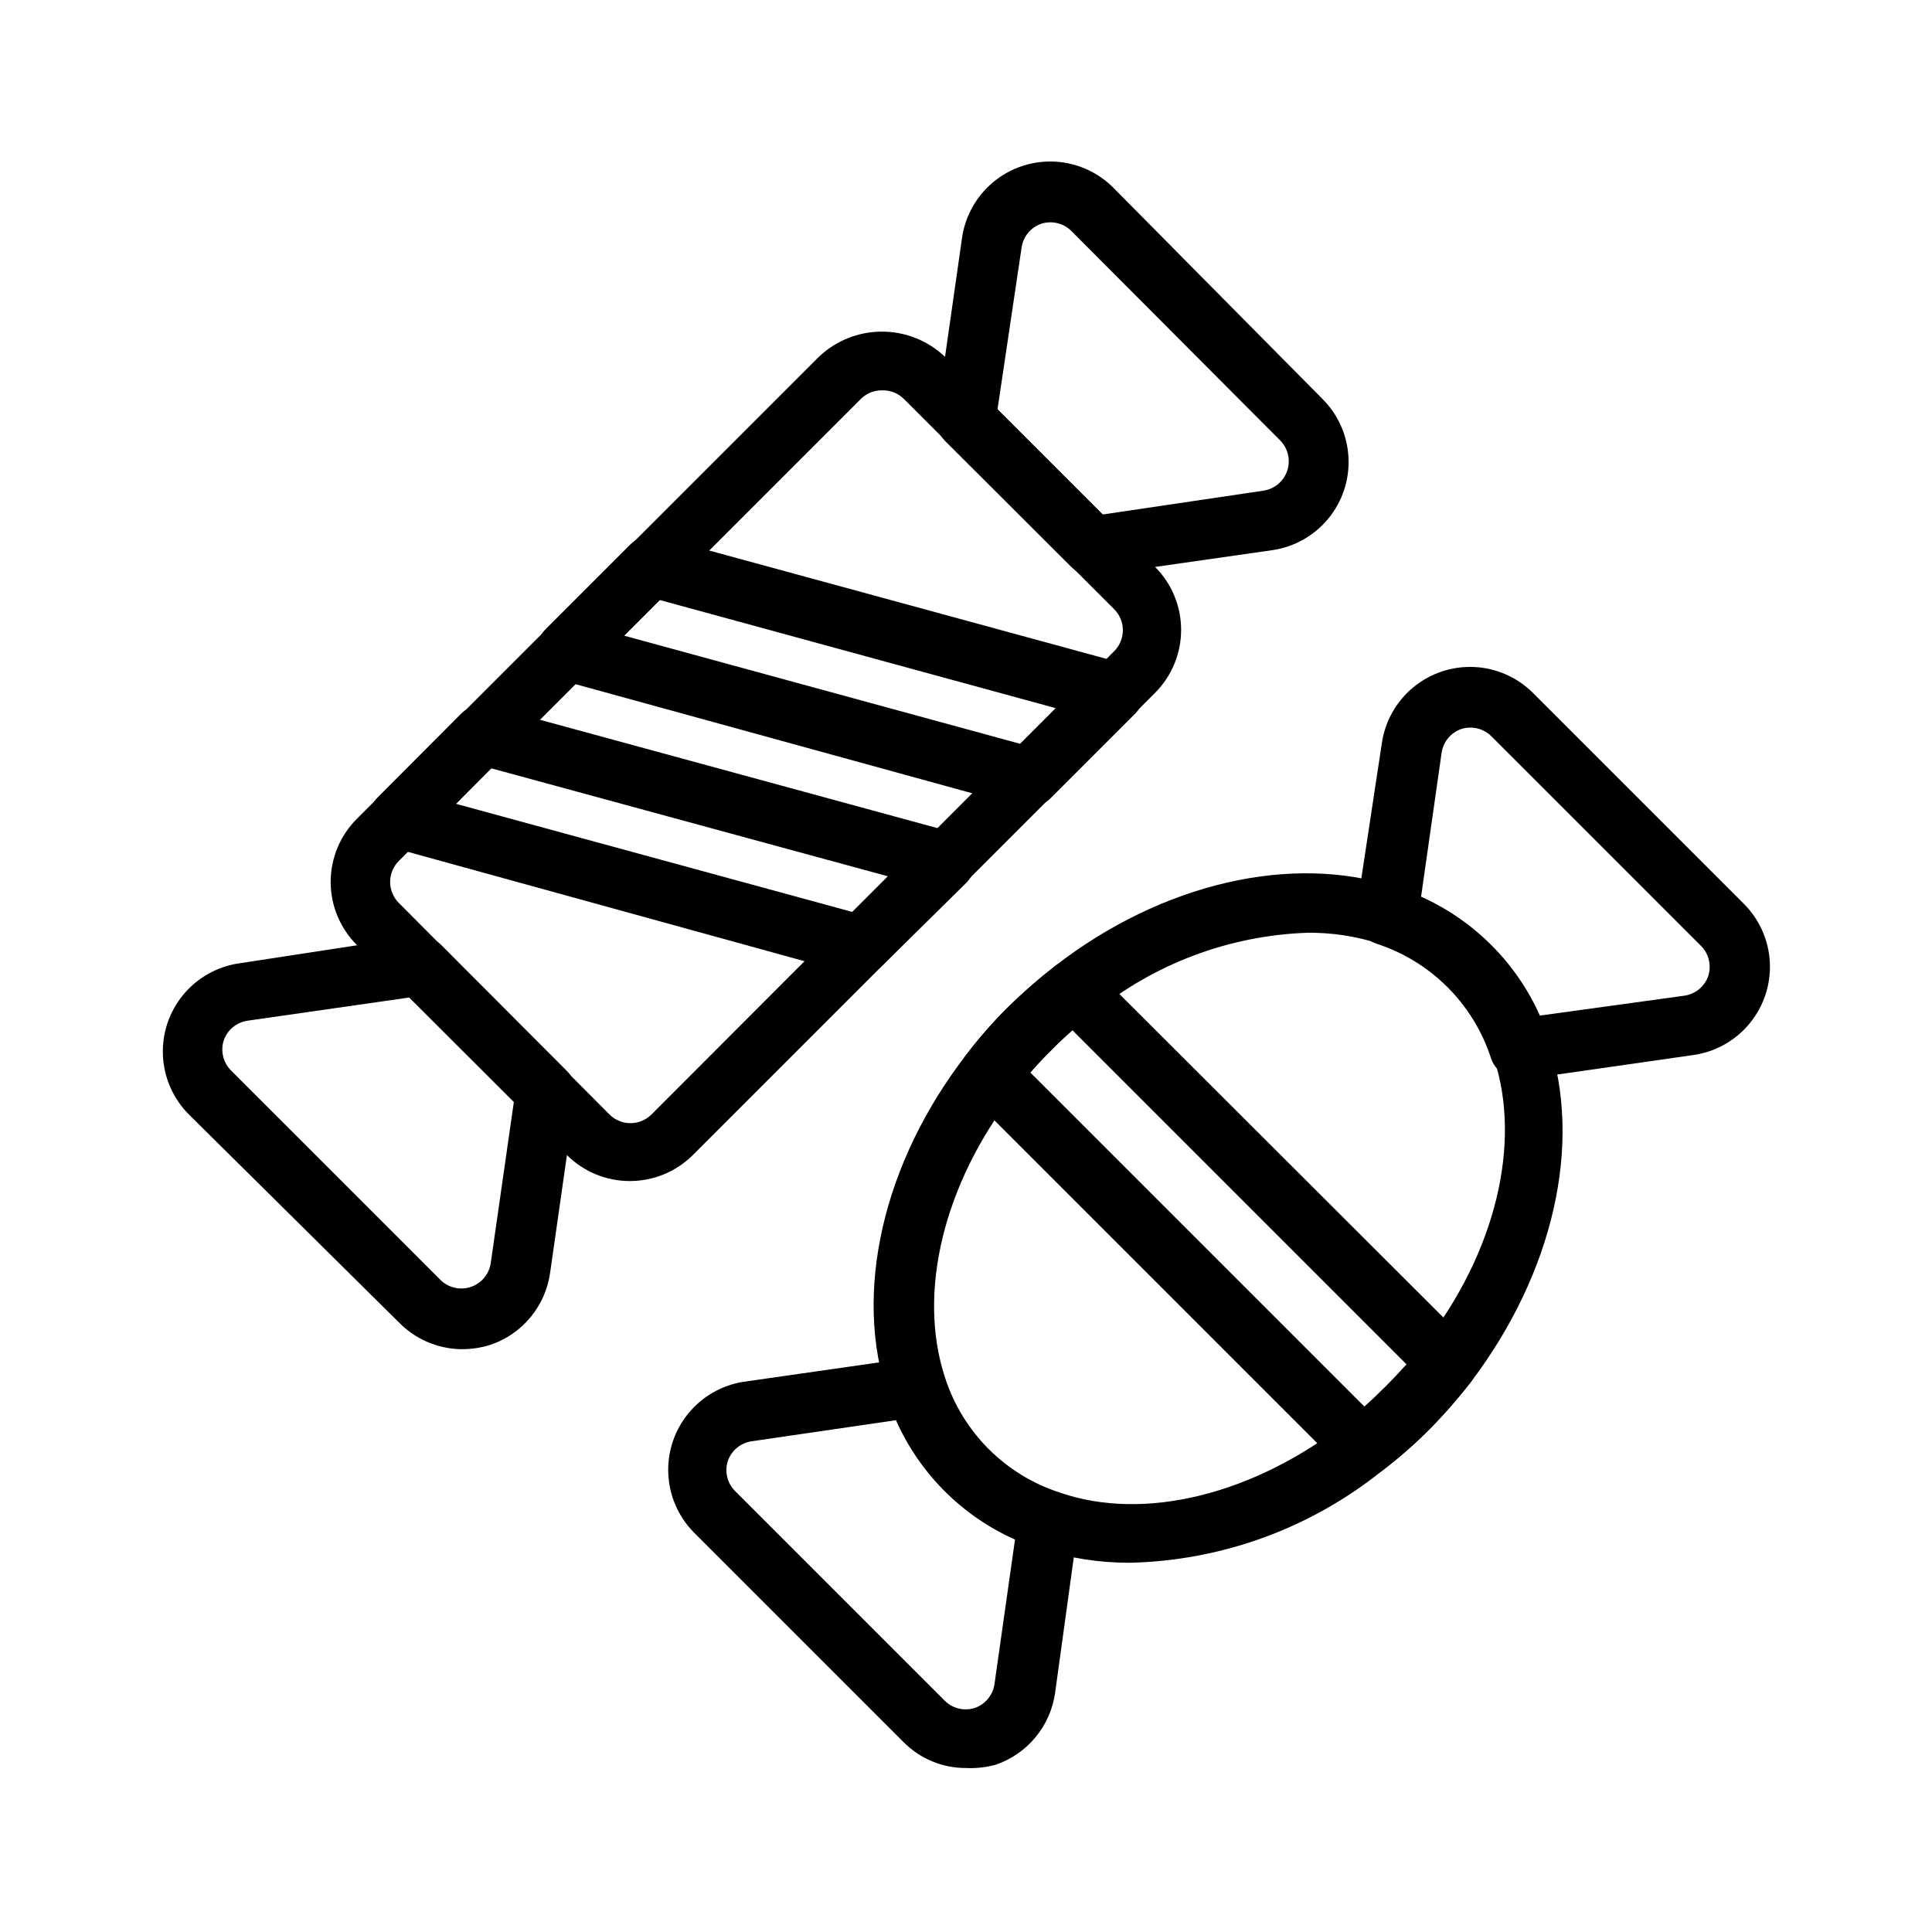
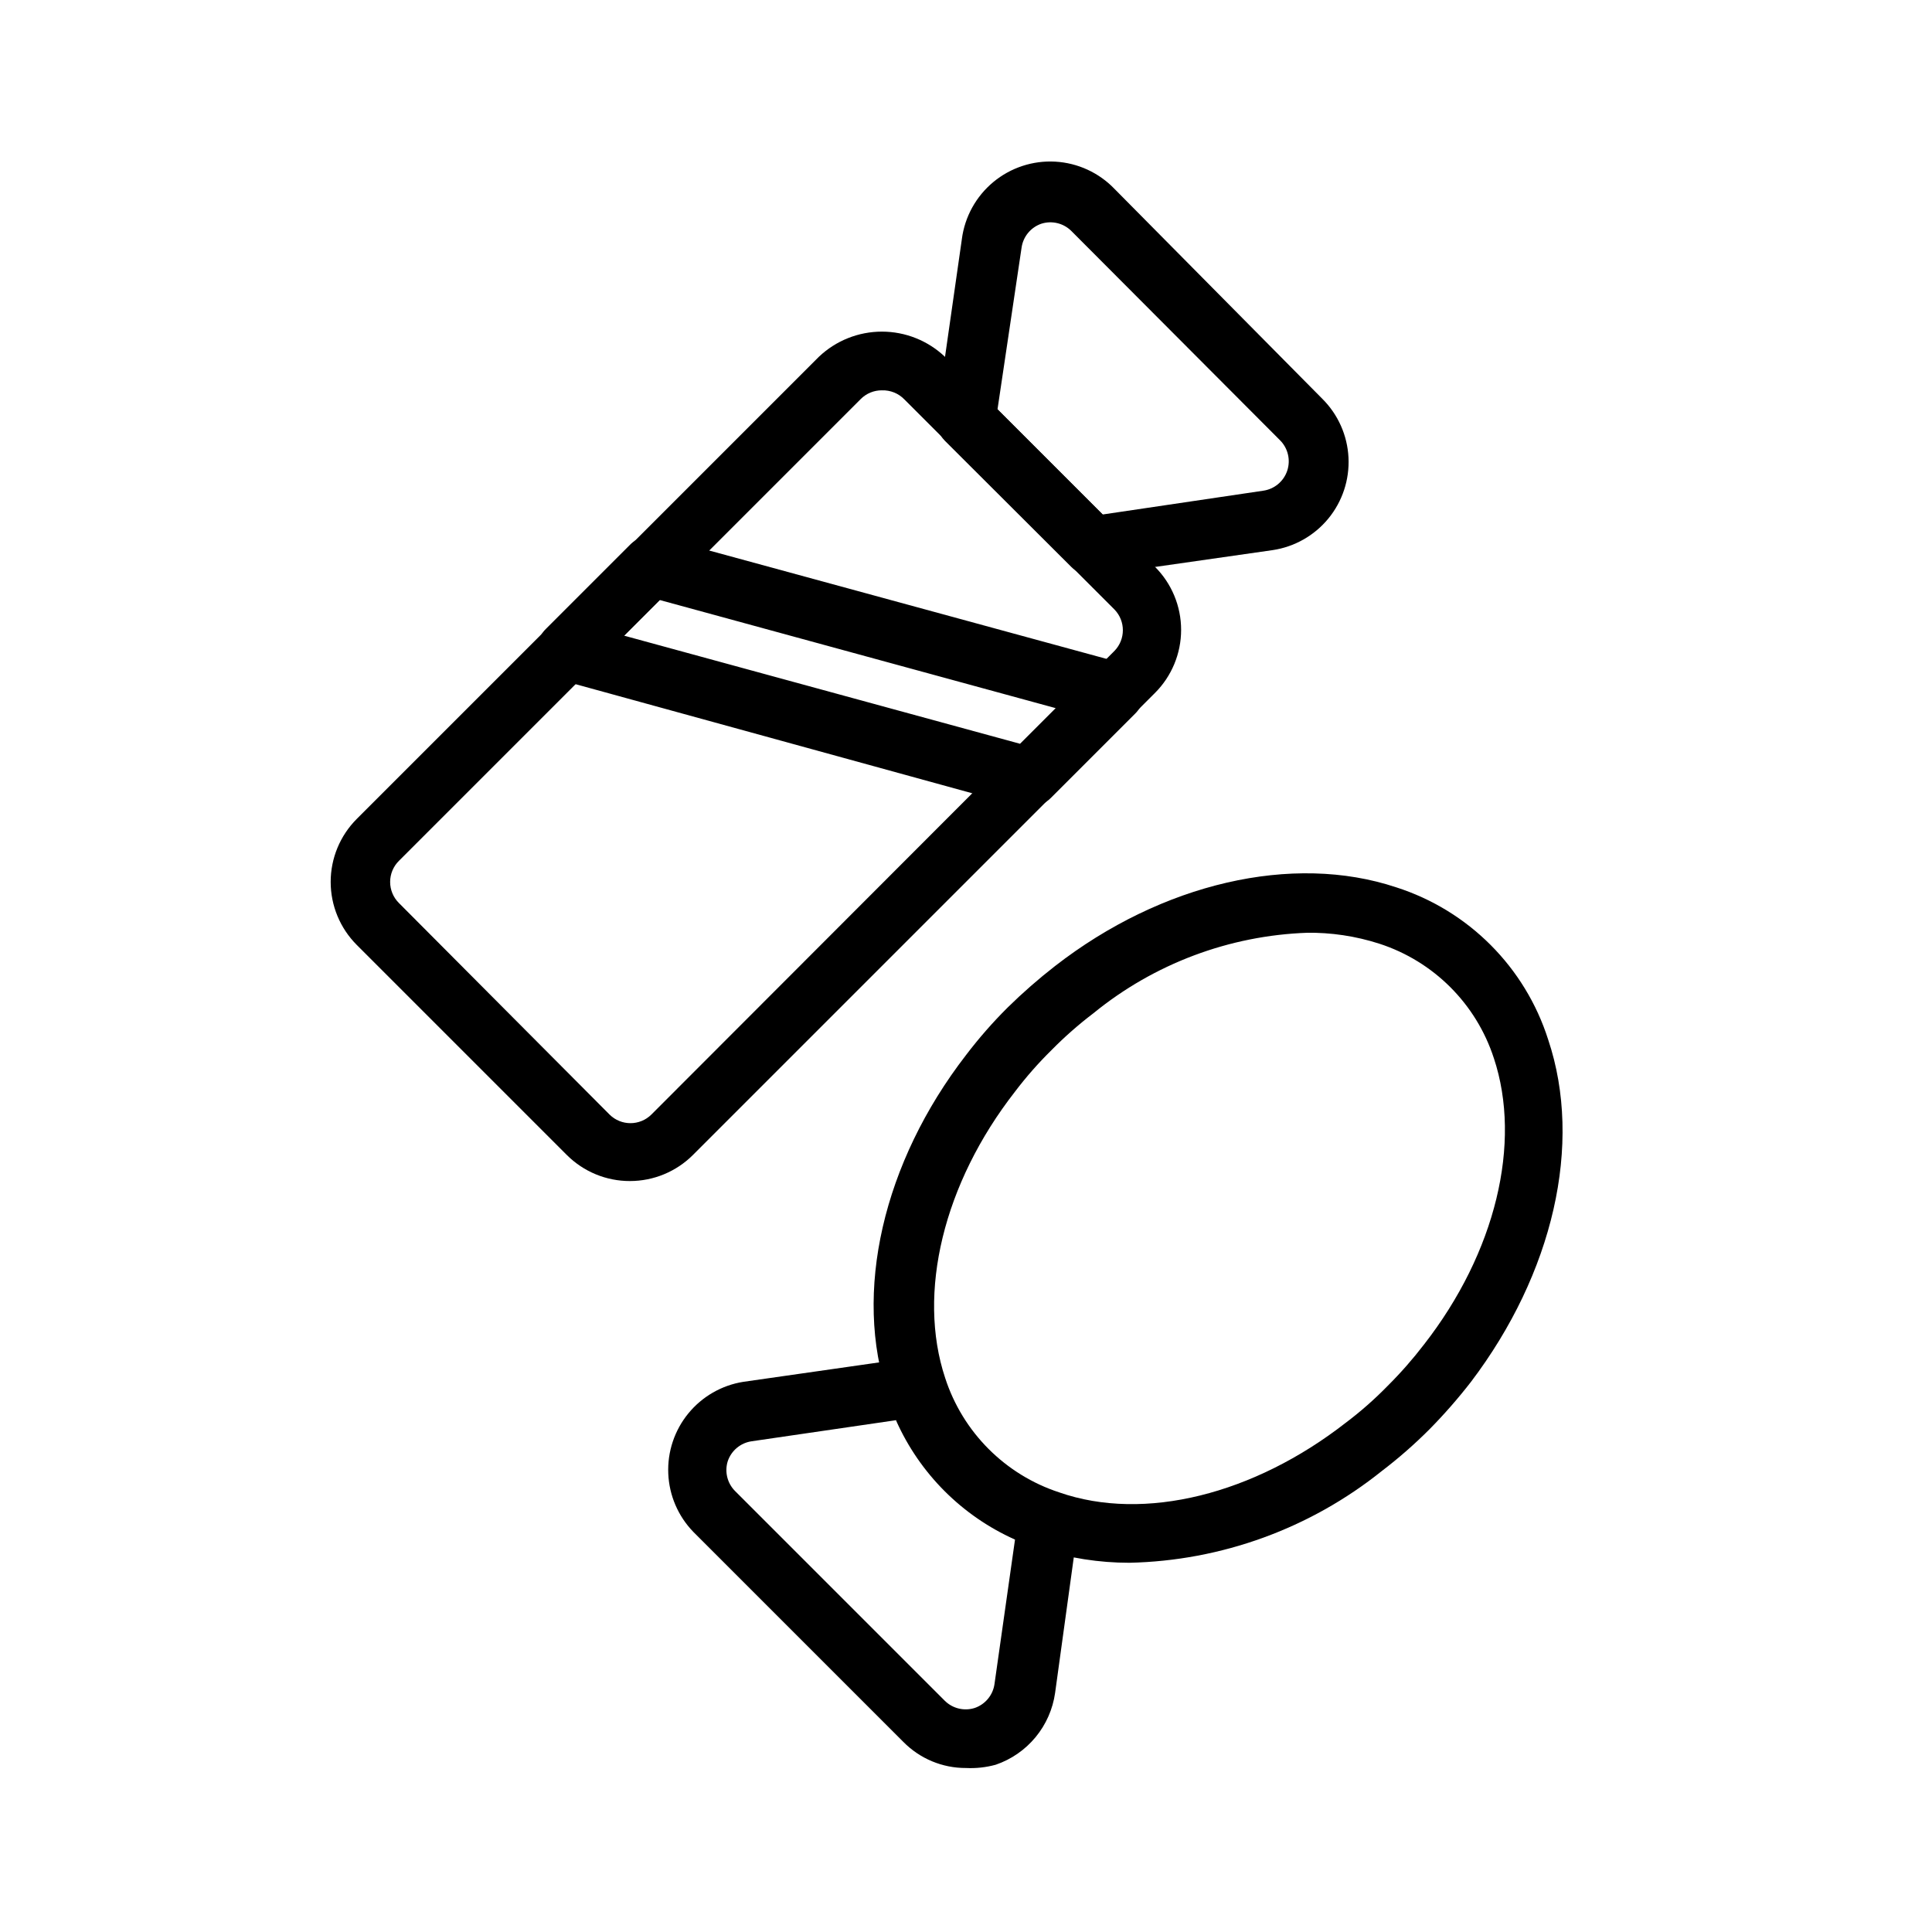
<svg xmlns="http://www.w3.org/2000/svg" fill="#000000" width="800px" height="800px" version="1.1" viewBox="144 144 512 512">
  <g>
    <path d="m310.96 456.99c-6.289 0.016-12.324-2.477-16.766-6.926l-55.656-55.656c-4.422-4.43-6.906-10.43-6.906-16.691 0-6.258 2.484-12.258 6.906-16.688l122.49-122.49c4.504-4.273 10.48-6.656 16.688-6.656 6.211 0 12.188 2.383 16.691 6.656l55.656 55.656c4.445 4.43 6.945 10.449 6.945 16.727 0 6.277-2.5 12.297-6.945 16.73l-122.41 122.41c-4.426 4.43-10.43 6.922-16.691 6.926zm66.754-209.55c-2.09-0.012-4.102 0.809-5.586 2.285l-122.41 122.41c-1.492 1.477-2.328 3.488-2.328 5.586 0 2.102 0.836 4.113 2.328 5.59l55.812 56.051c3.07 3.051 8.027 3.051 11.098 0l122.73-122.88c2.949-3.051 2.949-7.891 0-10.941l-55.656-55.656c-1.555-1.633-3.731-2.519-5.984-2.441z" />
    <path d="m433.38 296.56c-2.074-0.027-4.055-0.875-5.508-2.359l-33.457-33.379c-1.75-1.758-2.566-4.238-2.203-6.691l6.691-46.762-0.004 0.004c0.77-5.918 3.754-11.328 8.348-15.137s10.461-5.738 16.418-5.398c5.957 0.34 11.566 2.922 15.699 7.231l55.102 55.656c4.152 4.144 6.609 9.684 6.898 15.539 0.289 5.859-1.609 11.613-5.328 16.148-3.719 4.531-8.992 7.519-14.793 8.379l-46.762 6.691zm-25.031-44.082 27.867 27.867 42.508-6.297c2.969-0.406 5.449-2.457 6.402-5.297 0.949-2.84 0.207-5.977-1.914-8.086l-55.34-55.5c-2.074-2.031-5.102-2.758-7.875-1.887-2.82 0.953-4.863 3.422-5.273 6.375z" />
-     <path d="m266.18 501.55c-6.203-0.109-12.113-2.652-16.453-7.086l-55.656-55.102c-4.152-4.152-6.606-9.699-6.891-15.562-0.281-5.867 1.633-11.625 5.363-16.156 3.734-4.527 9.023-7.508 14.832-8.352l46.758-7.164c2.453-0.359 4.934 0.457 6.691 2.207l33.379 33.457v-0.004c1.75 1.727 2.598 4.176 2.281 6.613l-6.691 46.84c-0.594 4.332-2.383 8.418-5.16 11.793-2.781 3.379-6.445 5.918-10.582 7.336-2.547 0.809-5.203 1.207-7.871 1.18zm-13.699-93.203-42.824 6.141c-2.953 0.406-5.422 2.449-6.375 5.273-0.871 2.769-0.145 5.797 1.887 7.871l55.656 55.656c2.133 2.031 5.219 2.707 8.004 1.746 2.785-0.961 4.801-3.398 5.223-6.312l6.141-42.824z" />
-     <path d="m546.97 429.83c-3.57 0.164-6.805-2.098-7.871-5.508-4.695-14.34-15.957-25.574-30.309-30.23-3.629-1.184-5.883-4.801-5.352-8.578l6.769-44.559c0.844-5.809 3.82-11.094 8.352-14.828s10.289-5.644 16.152-5.363c5.863 0.281 11.414 2.738 15.566 6.891l55.656 55.656-0.004-0.004c4.246 4.141 6.777 9.727 7.094 15.645 0.316 5.922-1.605 11.742-5.387 16.312-3.777 4.57-9.137 7.551-15.012 8.348l-44.477 6.375zm44.477-14.09m-70.848-34.086c14.016 6.262 25.227 17.473 31.488 31.488l38.258-5.273c2.953-0.41 5.422-2.453 6.375-5.273 0.871-2.773 0.148-5.801-1.887-7.875l-55.656-55.656v0.004c-2.074-2.035-5.102-2.762-7.871-1.891-2.824 0.957-4.867 3.422-5.273 6.375z" />
    <path d="m400 612.54c-6.246 0.027-12.234-2.473-16.613-6.926l-55.656-55.656h0.004c-4.031-4.156-6.391-9.648-6.637-15.434-0.246-5.781 1.641-11.453 5.305-15.938 3.66-4.484 8.84-7.469 14.555-8.383l44.555-6.375h0.004c3.801-0.523 7.426 1.77 8.578 5.43 4.68 14.32 15.91 25.551 30.23 30.23 3.66 1.152 5.953 4.777 5.43 8.578l-6.141 44.555c-0.609 4.32-2.402 8.387-5.18 11.75s-6.434 5.891-10.562 7.301c-2.562 0.703-5.219 0.996-7.871 0.867zm-18.5-92.18-38.258 5.586c-2.953 0.41-5.422 2.453-6.379 5.277-0.871 2.769-0.145 5.797 1.891 7.871l55.656 55.656c2.074 2.031 5.102 2.758 7.871 1.887 2.824-0.953 4.867-3.422 5.273-6.375l5.434-38.258c-14.016-6.262-25.227-17.473-31.488-31.488z" />
    <path d="m443.29 558.15c-8.016 0-15.98-1.246-23.613-3.699-19.184-6.141-34.203-21.191-40.305-40.387-9.367-27.473-1.34-62.031 20.625-90.449 3.379-4.445 7.059-8.656 11.02-12.594 3.981-3.914 8.188-7.594 12.594-11.02 28.262-21.965 62.977-29.992 90.371-20.859v-0.004c19.184 6.141 34.203 21.191 40.305 40.383 9.289 27.711 1.262 62.031-20.465 90.688-3.422 4.414-7.102 8.621-11.023 12.594-3.945 3.953-8.152 7.637-12.594 11.023-19.02 15.25-42.539 23.801-66.914 24.324zm47.23-166.96h0.004c-20.742 0.715-40.68 8.207-56.758 21.332-3.926 2.984-7.637 6.246-11.098 9.762-3.492 3.434-6.727 7.117-9.684 11.02-18.973 24.324-25.977 53.371-18.5 75.887 4.656 14.352 15.891 25.613 30.227 30.309 22.594 7.871 51.641 0.473 75.887-18.422 3.945-2.965 7.656-6.231 11.102-9.762 3.473-3.453 6.707-7.133 9.684-11.02 18.973-24.324 25.977-53.371 18.5-75.887h-0.004c-4.672-14.367-15.938-25.633-30.305-30.309-6.281-2.027-12.848-3.012-19.445-2.91z" />
    <path d="m416.69 357.8c-0.68 0.074-1.367 0.074-2.047 0l-122.49-33.691c-2.703-0.75-4.801-2.879-5.512-5.59-0.832-2.801-0.043-5.832 2.047-7.871l22.277-22.277c2.043-2.094 5.074-2.879 7.875-2.047l122.41 33.379-0.004-0.004c2.734 0.727 4.867 2.859 5.59 5.59 0.832 2.801 0.043 5.832-2.047 7.871l-22.277 22.277c-1.527 1.562-3.641 2.418-5.824 2.363zm-107.3-45.344 104.93 28.652 9.445-9.445-104.93-28.652z" />
-     <path d="m372.13 402.28h-2.047l-122.49-33.77c-2.731-0.734-4.856-2.875-5.57-5.609-0.719-2.734 0.086-5.641 2.106-7.617l22.043-22.121c2.055-2.062 5.086-2.816 7.871-1.969l122.49 33.379c2.699 0.75 4.801 2.879 5.512 5.59 0.828 2.801 0.043 5.832-2.047 7.871l-22.281 21.965c-1.484 1.473-3.496 2.293-5.586 2.281zm-107.3-45.266 105.01 28.652 9.445-9.445-105.25-28.652z" />
-     <path d="m505.01 535.16c-2.066-0.008-4.043-0.828-5.512-2.281l-98.793-98.793c-2.867-2.801-3.172-7.309-0.707-10.473 3.406-4.469 7.117-8.703 11.098-12.672 3.957-3.887 8.137-7.539 12.516-10.941 3.133-2.371 7.535-2.07 10.312 0.707l98.953 98.793c3.082 2.766 3.492 7.445 0.945 10.707-3.449 4.438-7.156 8.672-11.102 12.672-3.922 3.926-8.105 7.582-12.516 10.945-1.539 1.004-3.363 1.477-5.195 1.336zm-88.168-107.14 88.719 88.719c1.969-1.73 3.856-3.543 5.746-5.434s3.699-3.856 5.434-5.746l-88.719-88.719c-1.969 1.73-3.856 3.543-5.746 5.434-1.891 1.887-3.699 3.777-5.434 5.746z" />
  </g>
</svg>